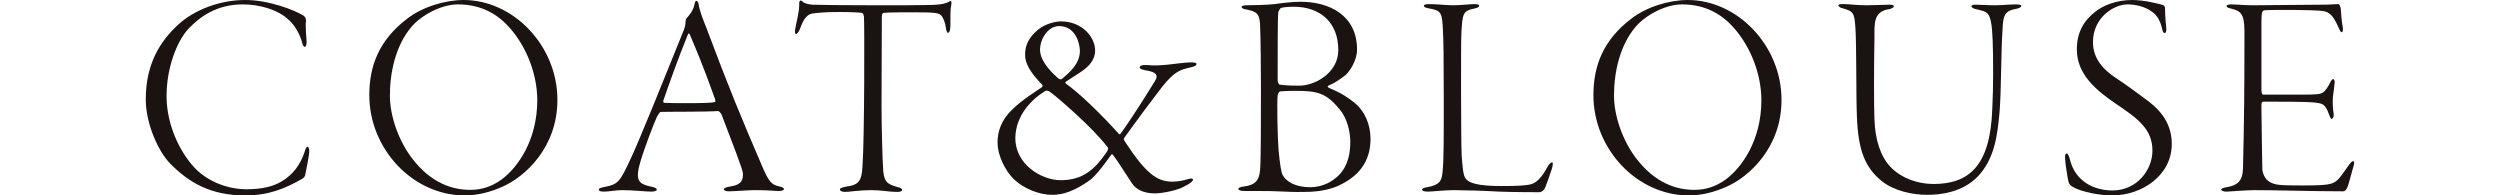
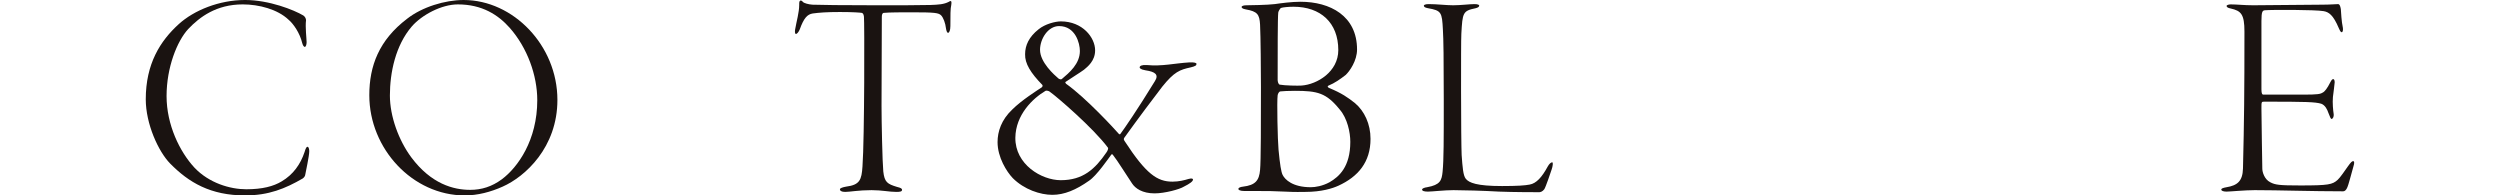
<svg xmlns="http://www.w3.org/2000/svg" id="_レイヤー_2" viewBox="0 0 341.31 26.68">
  <defs>
    <style>.cls-1{fill:none;}.cls-2{fill:#1a1311;}</style>
  </defs>
  <g id="design">
    <path class="cls-2" d="M41.42,2.12c.24.16.36.44.36.64-.12.96.08,2.56.08,3,0,.36-.12.64-.24.64-.16,0-.28-.24-.36-.52-.32-1.36-1.2-2.64-1.88-3.2-1.48-1.4-4-2.08-6.24-2.08-3.6,0-5.88,1.72-7.44,3.36-1.52,1.64-2.96,5.24-2.96,9.16s1.8,7.6,3.8,9.76c2,2.12,4.88,2.96,7.08,2.96s3.72-.4,4.84-1.08c1.56-.92,2.56-2.32,3.12-4,.16-.56.28-.72.4-.72.16,0,.24.32.24.6,0,.68-.48,2.8-.56,3.28-.04.16-.16.32-.32.44-2.4,1.4-4.68,2.32-7.88,2.32-4.72,0-7.68-1.76-10.24-4.36-1.6-1.64-3.32-5.4-3.32-8.76,0-4.84,1.96-7.96,4.52-10.28,2.08-1.88,5.52-3.28,9.04-3.28,3.28,0,6.68,1.36,7.96,2.12Z" />
    <path class="cls-2" d="M76.1,13.64c0,6.48-4.4,10.48-7.48,11.84-1.6.72-3.4,1.2-5.16,1.2-7.12,0-13.04-6.36-13.04-13.68,0-4,1.32-7.52,5.16-10.44,2.04-1.6,5.16-2.56,7.72-2.56,6.76,0,12.8,6.2,12.8,13.64ZM56.23,3.6c-2.24,2.6-3,6.32-3,9.44,0,2.84,1.2,6.12,2.92,8.44,2.72,3.64,5.76,4.44,8.04,4.44,1.56,0,2.96-.44,4.32-1.44,2.2-1.64,4.84-5.36,4.84-10.8,0-3.4-1.36-7.16-3.76-9.88-1.56-1.76-3.76-3.2-7.08-3.2-2.24,0-4.92,1.44-6.28,3Z" />
-     <path class="cls-2" d="M95.35.44c.16,1.04.56,2.04,1.12,3.44,3.08,8.24,4.76,12.24,7.44,18.48,1.04,2.48,1.4,2.84,2.44,3.08.44.08.68.24.68.36,0,.2-.36.28-.72.28-.64,0-1.08-.12-3.24-.12-1.08,0-2.76.16-3.6.16-.4,0-.64-.12-.64-.28s.4-.32.76-.36c1.8-.24,1.84-1.04,1.84-1.8,0-.48-1.44-4.16-2.92-8.04-.12-.24-.36-.48-.48-.48-1.48.12-6.96.08-7.84.12-.12,0-.44.52-.56.8-.36.8-1.56,3.84-2.2,6-.48,1.64-.44,2.36,0,2.8.32.32.88.48,1.64.64.4.08.6.24.6.36,0,.2-.36.28-.76.28-.76,0-2.48-.2-3.96-.2-1,0-1.68.2-2.52.2-.44,0-.68-.08-.68-.28s.4-.28.8-.36c1.84-.36,2.08-.64,3.64-4.04,1.08-2.28,4.68-11.2,7.16-17.36.2-.52.24-.8.24-1.16,0-.16.08-.4.12-.44.24-.28.96-1,1.12-2,.04-.16.08-.4.24-.4.12,0,.2.08.28.32ZM97.62,13.52c-1.8-5.04-2.76-7.16-3.44-8.8-.12-.28-.2-.16-.32.12-1.12,2.72-2.72,7.16-3.28,8.84-.04,0-.08.36.12.36.64.04,1.68.04,3.2.04,1.36,0,3.24,0,3.72-.16.08-.04.04-.24,0-.4Z" />
    <path class="cls-2" d="M115.51,25.48c1.88-.24,2.12-.92,2.24-2.76.28-3.8.28-19.84.2-20.44-.04-.36-.16-.48-.28-.52-.24-.04-1.16-.12-3-.12s-2.8.08-3.72.2c-.72.12-1.2.6-1.76,2.16-.16.4-.4.64-.52.64-.16,0-.16-.36-.12-.6.2-1.16.56-2.36.56-3.36,0-.36,0-.52.16-.6.08-.04.24.04.32.16.16.2.8.36,1.32.4.68.04,4.48.08,8.6.08,3.04,0,6.36,0,7.52-.04,1.08-.04,1.84-.08,2.52-.44.16-.12.28-.12.32-.04.04.12.04.2,0,.48-.12.48-.12,1.44-.12,2.88,0,.6-.16.92-.32.92s-.24-.36-.28-.6c-.08-.72-.36-1.48-.68-1.8-.36-.32-.8-.4-3.96-.4-1.08,0-3.2,0-3.88.08-.2.04-.24.32-.24.56,0,1.44-.04,10.52-.04,12.12,0,2.28.12,7.72.24,8.96.16,1.48.56,1.72,1.88,2.12.48.12.68.2.68.4,0,.24-.28.28-.8.28-.96,0-1.92-.24-3.36-.24-1.76,0-2.96.24-3.6.24-.52,0-.72-.16-.72-.36,0-.16.4-.28.84-.36Z" />
    <path class="cls-2" d="M149.51,6.88c0,1.44-1.04,2.24-1.52,2.64-.48.36-1.72,1.12-2.48,1.64-.16.08,0,.24.04.28,2.76,1.96,6.68,6.24,7.2,6.84.12.12.2.04.24-.04.48-.64,2.28-3.24,4.68-7.16.56-.88.08-1.28-1.28-1.48-.72-.12-.8-.32-.8-.4,0-.2.28-.36.96-.32,2.12.2,3.8-.24,5.8-.36.76-.04,1,.08,1,.2,0,.2-.12.32-.8.48-1.48.32-2.24.6-3.88,2.64-1,1.28-3.48,4.6-5.2,7-.08.2-.04.24.08.44,2.92,4.48,4.44,5.52,6.52,5.52.88,0,1.64-.2,2.16-.36.44-.12.64-.08.64.08,0,.24-.44.56-1.24.96-.56.36-2.6.92-4,.92-1.68,0-2.64-.68-3.08-1.36-.84-1.24-1.96-3.08-2.6-3.88-.04-.08-.16-.16-.24-.04-.36.48-2,2.88-3.04,3.56-1.76,1.24-3.36,1.92-5,1.92s-3.84-.72-5.4-2.28c-.84-.88-2.08-2.84-2.08-4.92,0-1.44.52-3.04,2-4.44,1.28-1.28,3.44-2.64,4.04-3.04.12-.08.12-.28.08-.32-1.6-1.64-2.4-2.92-2.36-4.2,0-1.2.52-2.36,1.84-3.4.88-.72,2.28-1.08,3.04-1.08,2.96,0,4.68,2.2,4.68,3.96ZM151.06,20.8c.16-.2.28-.56.2-.64-1.96-2.64-6.96-6.96-8-7.68-.04-.04-.4-.16-.52-.08-1.76,1.04-4.08,3.28-4.12,6.4-.04,3.64,3.56,5.8,6.2,5.8,3.04,0,4.68-1.52,6.24-3.8ZM141.99,6.8c0,1.72,1.96,3.44,2.52,3.92.12.08.32.16.44.08,1.04-.88,2.48-2.08,2.48-3.84,0-1.04-.6-3.4-2.84-3.4-1.52,0-2.6,1.76-2.6,3.24Z" />
    <path class="cls-2" d="M170.19.72c.36,0,2.92-.04,3.84-.16.84-.12,2.28-.32,3.52-.32,4.04,0,7.72,1.92,7.72,6.52,0,1.52-1,2.96-1.56,3.48-.72.56-1.52,1.12-2.32,1.44-.24.12-.08.24.04.32,1.76.72,2.6,1.32,3.56,2.08,1.28,1.08,2.12,2.84,2.12,4.88,0,3.16-1.68,5.16-4.4,6.4-.8.36-2.28.84-4.52.84-.68,0-1.2.04-2.76-.04s-2.52-.08-3.36-.08h-2.12c-.68,0-.88-.16-.88-.28,0-.2.32-.28.64-.32,1.68-.2,2.2-.84,2.32-2.28.12-1.12.12-6.88.12-11.32,0-2.04-.04-6.96-.12-8.52-.08-1.4-.36-1.8-1.96-2.08-.48-.08-.56-.24-.56-.32,0-.16.28-.24.68-.24ZM182.91,14.96c-1.84-2.28-3.04-2.56-6.12-2.56-.92,0-1.6.04-2,.08-.2.04-.32.32-.36.52-.12.8,0,6.2.12,7.44.2,2.08.36,3.04.56,3.44.32.64,1.36,1.68,3.84,1.68.64,0,1.6-.16,2.56-.68,1.32-.76,2.84-2.12,2.84-5.52,0-1.28-.4-3.2-1.44-4.4ZM176.59.92c-.68,0-1.48.08-1.68.16-.16.04-.4.52-.4.64-.08.68-.08,5.6-.08,9.2,0,.16.08.64.32.64.6.12,2.48.16,2.96.12,2.12-.16,5-1.88,5-4.84,0-3.76-2.44-5.92-6.12-5.92Z" />
    <path class="cls-2" d="M195.03.56c1.2,0,2.4.16,3.36.16,1.04,0,2.24-.16,2.92-.16.48,0,.64.12.64.2,0,.16-.16.28-.48.36-1.76.36-1.8.6-1.96,3.48-.04.68-.04,4.12-.04,7.76,0,3.92.04,8.04.08,8.8.12,1.64.2,2.8.56,3.24.44.56,1.52,1,4.96,1,2.12,0,3.16-.08,3.76-.2.92-.16,1.68-1,2.48-2.48.2-.36.44-.56.6-.56s.08.56-.08,1c-.12.36-.8,2.4-1,2.68-.24.32-.52.4-.68.4-.4,0-3.52,0-5.48-.08-2.04-.12-5.04-.2-6.24-.2s-2.96.2-3.48.2c-.48,0-.8-.08-.8-.28,0-.16.36-.28.68-.32,1.8-.32,2-.92,2.12-2.12.16-1.64.16-4.28.16-9.84s-.04-8.28-.12-9.56c-.12-2.36-.2-2.6-2.04-2.92-.44-.08-.56-.2-.56-.36,0-.08.2-.2.64-.2Z" />
-     <path class="cls-2" d="M243.22,13.64c0,6.48-4.4,10.48-7.48,11.84-1.6.72-3.4,1.2-5.16,1.2-7.12,0-13.04-6.36-13.04-13.68,0-4,1.32-7.52,5.16-10.44,2.04-1.6,5.16-2.56,7.72-2.56,6.76,0,12.8,6.2,12.8,13.64ZM223.35,3.6c-2.24,2.6-3,6.32-3,9.44,0,2.84,1.2,6.12,2.92,8.44,2.72,3.64,5.76,4.44,8.04,4.44,1.56,0,2.96-.44,4.32-1.44,2.2-1.64,4.84-5.36,4.84-10.8,0-3.4-1.36-7.16-3.76-9.88-1.56-1.76-3.76-3.2-7.08-3.2-2.24,0-4.92,1.44-6.28,3Z" />
-     <path class="cls-2" d="M251.71.56c.72,0,1.84.16,3.16.16,1.04,0,2.28-.08,3.08-.08.44,0,.6.08.6.2,0,.2-.28.32-.6.4-2.2.32-2.04,1.96-2.04,3.88-.08,3.84-.08,9.64,0,11.2.08,2.64.8,5.08,2.24,6.52,1.48,1.52,3.72,2.28,5.8,2.28,4.8,0,7.76-2.4,8.04-10.16.08-1.48.12-3.4.12-4.88,0-7.68-.28-8.24-1.44-8.6-.4-.12-.76-.2-.96-.24-.24-.04-.56-.24-.56-.36,0-.2.2-.24.6-.24.72,0,1.44.08,2.68.08.84,0,1.88-.12,2.84-.12.36,0,.68.08.68.2,0,.2-.24.32-.84.44-1.56.28-1.64,1.12-1.72,2.92-.2,2.6-.16,8.24-.4,11.12-.28,2.96-.6,6.28-2.92,8.76-2.08,2.2-5.08,2.56-6.96,2.56-2,0-4.48-.52-6.16-1.84-2.36-1.88-3.28-4.32-3.44-8.88-.12-2.8-.04-9.68-.2-12.04-.16-2.12-.2-2.28-1.92-2.76-.12-.04-.4-.16-.4-.36,0-.16.32-.16.72-.16Z" />
-     <path class="cls-2" d="M295.3.68c.2.08.28.32.28.44,0,1.08.12,2.2.16,2.6.08.56-.08.8-.2.8-.16,0-.28-.16-.36-.6-.24-1.04-.68-1.88-1.44-2.36-.92-.68-2.24-.96-3.28-.96-1.84,0-4.72,1.76-4.72,5.16,0,2.4,1.64,3.88,3,4.8,1.64,1.08,2.92,2.04,4.16,2.96,1.44,1.04,3.6,2.84,3.6,6.12,0,4.36-4.12,7.04-8.16,7.04-1.6,0-4.04-.44-5.28-1.12-.52-.28-.64-.52-.76-1.2-.08-.68-.32-1.72-.36-2.72-.04-.32,0-.68.2-.68.16,0,.28.2.44.76.72,3.04,3.28,4.28,5.84,4.28,3.32,0,5.44-2.8,5.44-5.44,0-2.96-2.04-4.4-5-6.4-2.72-1.84-5.32-4.04-5.32-7.4,0-2.32.92-3.92,2.52-5.16,1.04-.84,2.84-1.6,5.04-1.6,1.68,0,3.6.52,4.2.68Z" />
    <path class="cls-2" d="M304.54.6c.92,0,1.8.12,3.08.12,1.8,0,7.6-.08,9.2-.08,1.48,0,1.96-.08,2.4-.08.16,0,.28.2.36.68.04.48.08,1.64.28,2.56.04.24,0,.6-.16.6-.12,0-.2-.12-.4-.56-.76-1.8-1.36-2.2-2.08-2.32-1.08-.2-7.12-.2-8-.12-.32.04-.48.12-.48,1.48v9.32c0,.6.12.72.24.72h5.44c2.04,0,2.36-.08,2.68-.28.28-.12.64-.6,1.04-1.4.16-.32.28-.44.4-.44s.2.16.2.44c0,.24-.16,1.28-.24,2-.08.8.04,1.92.08,2.16.12.6-.16.84-.24.84-.16,0-.2-.2-.48-.88-.12-.36-.4-1-.96-1.2-.84-.24-2.04-.28-7.8-.28-.36,0-.36.04-.36.92,0,2,.12,7.48.12,8.24,0,.44.28,1.44,1.08,1.84.68.36,1.24.44,4.12.44,3.84,0,4.36-.12,5.08-.76.36-.32,1-1.28,1.4-1.84.4-.56.56-.72.72-.72s.2.24.04.72c-.32,1.08-.64,2.48-.88,2.96-.12.24-.28.44-.52.44-4.24,0-8.8-.16-12.08-.16-1.32,0-3.4.2-3.84.2-.48,0-.72-.12-.72-.28s.28-.24.72-.32c1.44-.24,2.2-.8,2.24-2.56.16-6.48.2-10.36.2-18.68,0-2.36-.44-2.84-1.88-3.16-.4-.08-.56-.2-.56-.36,0-.08.24-.2.56-.2Z" />
-     <rect class="cls-1" y="10.47" width="341.31" height="8.57" />
  </g>
</svg>